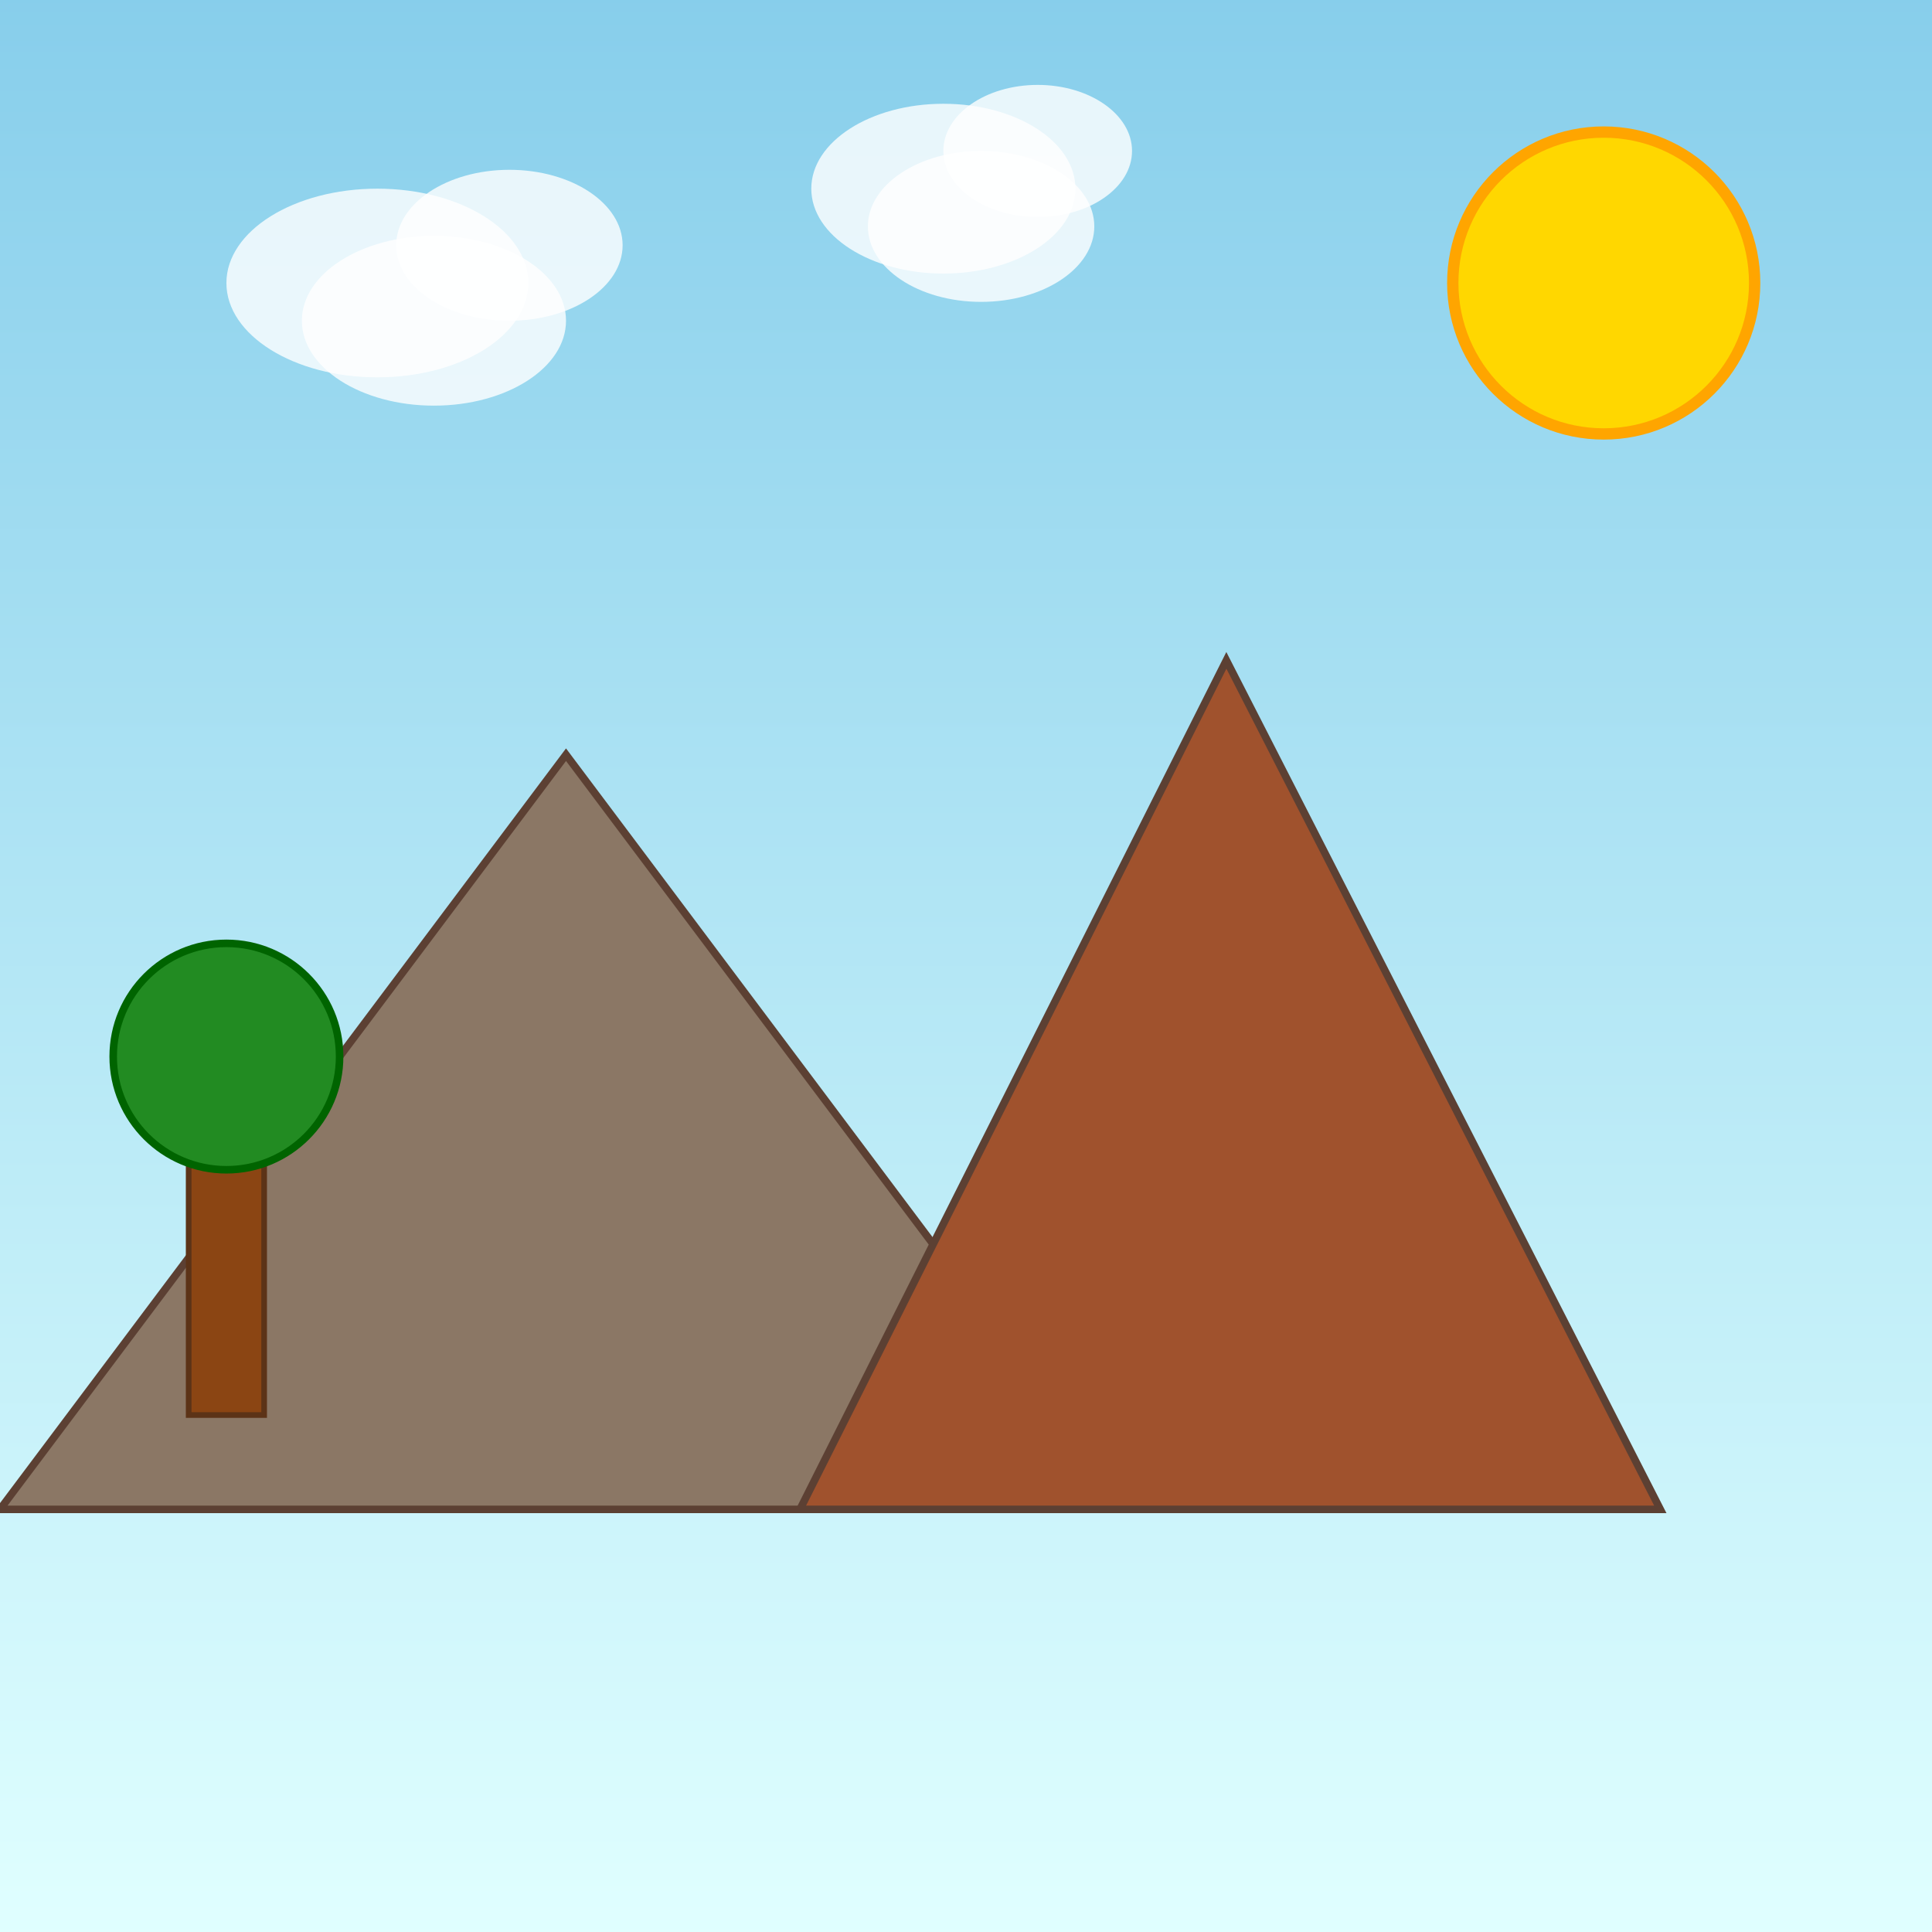
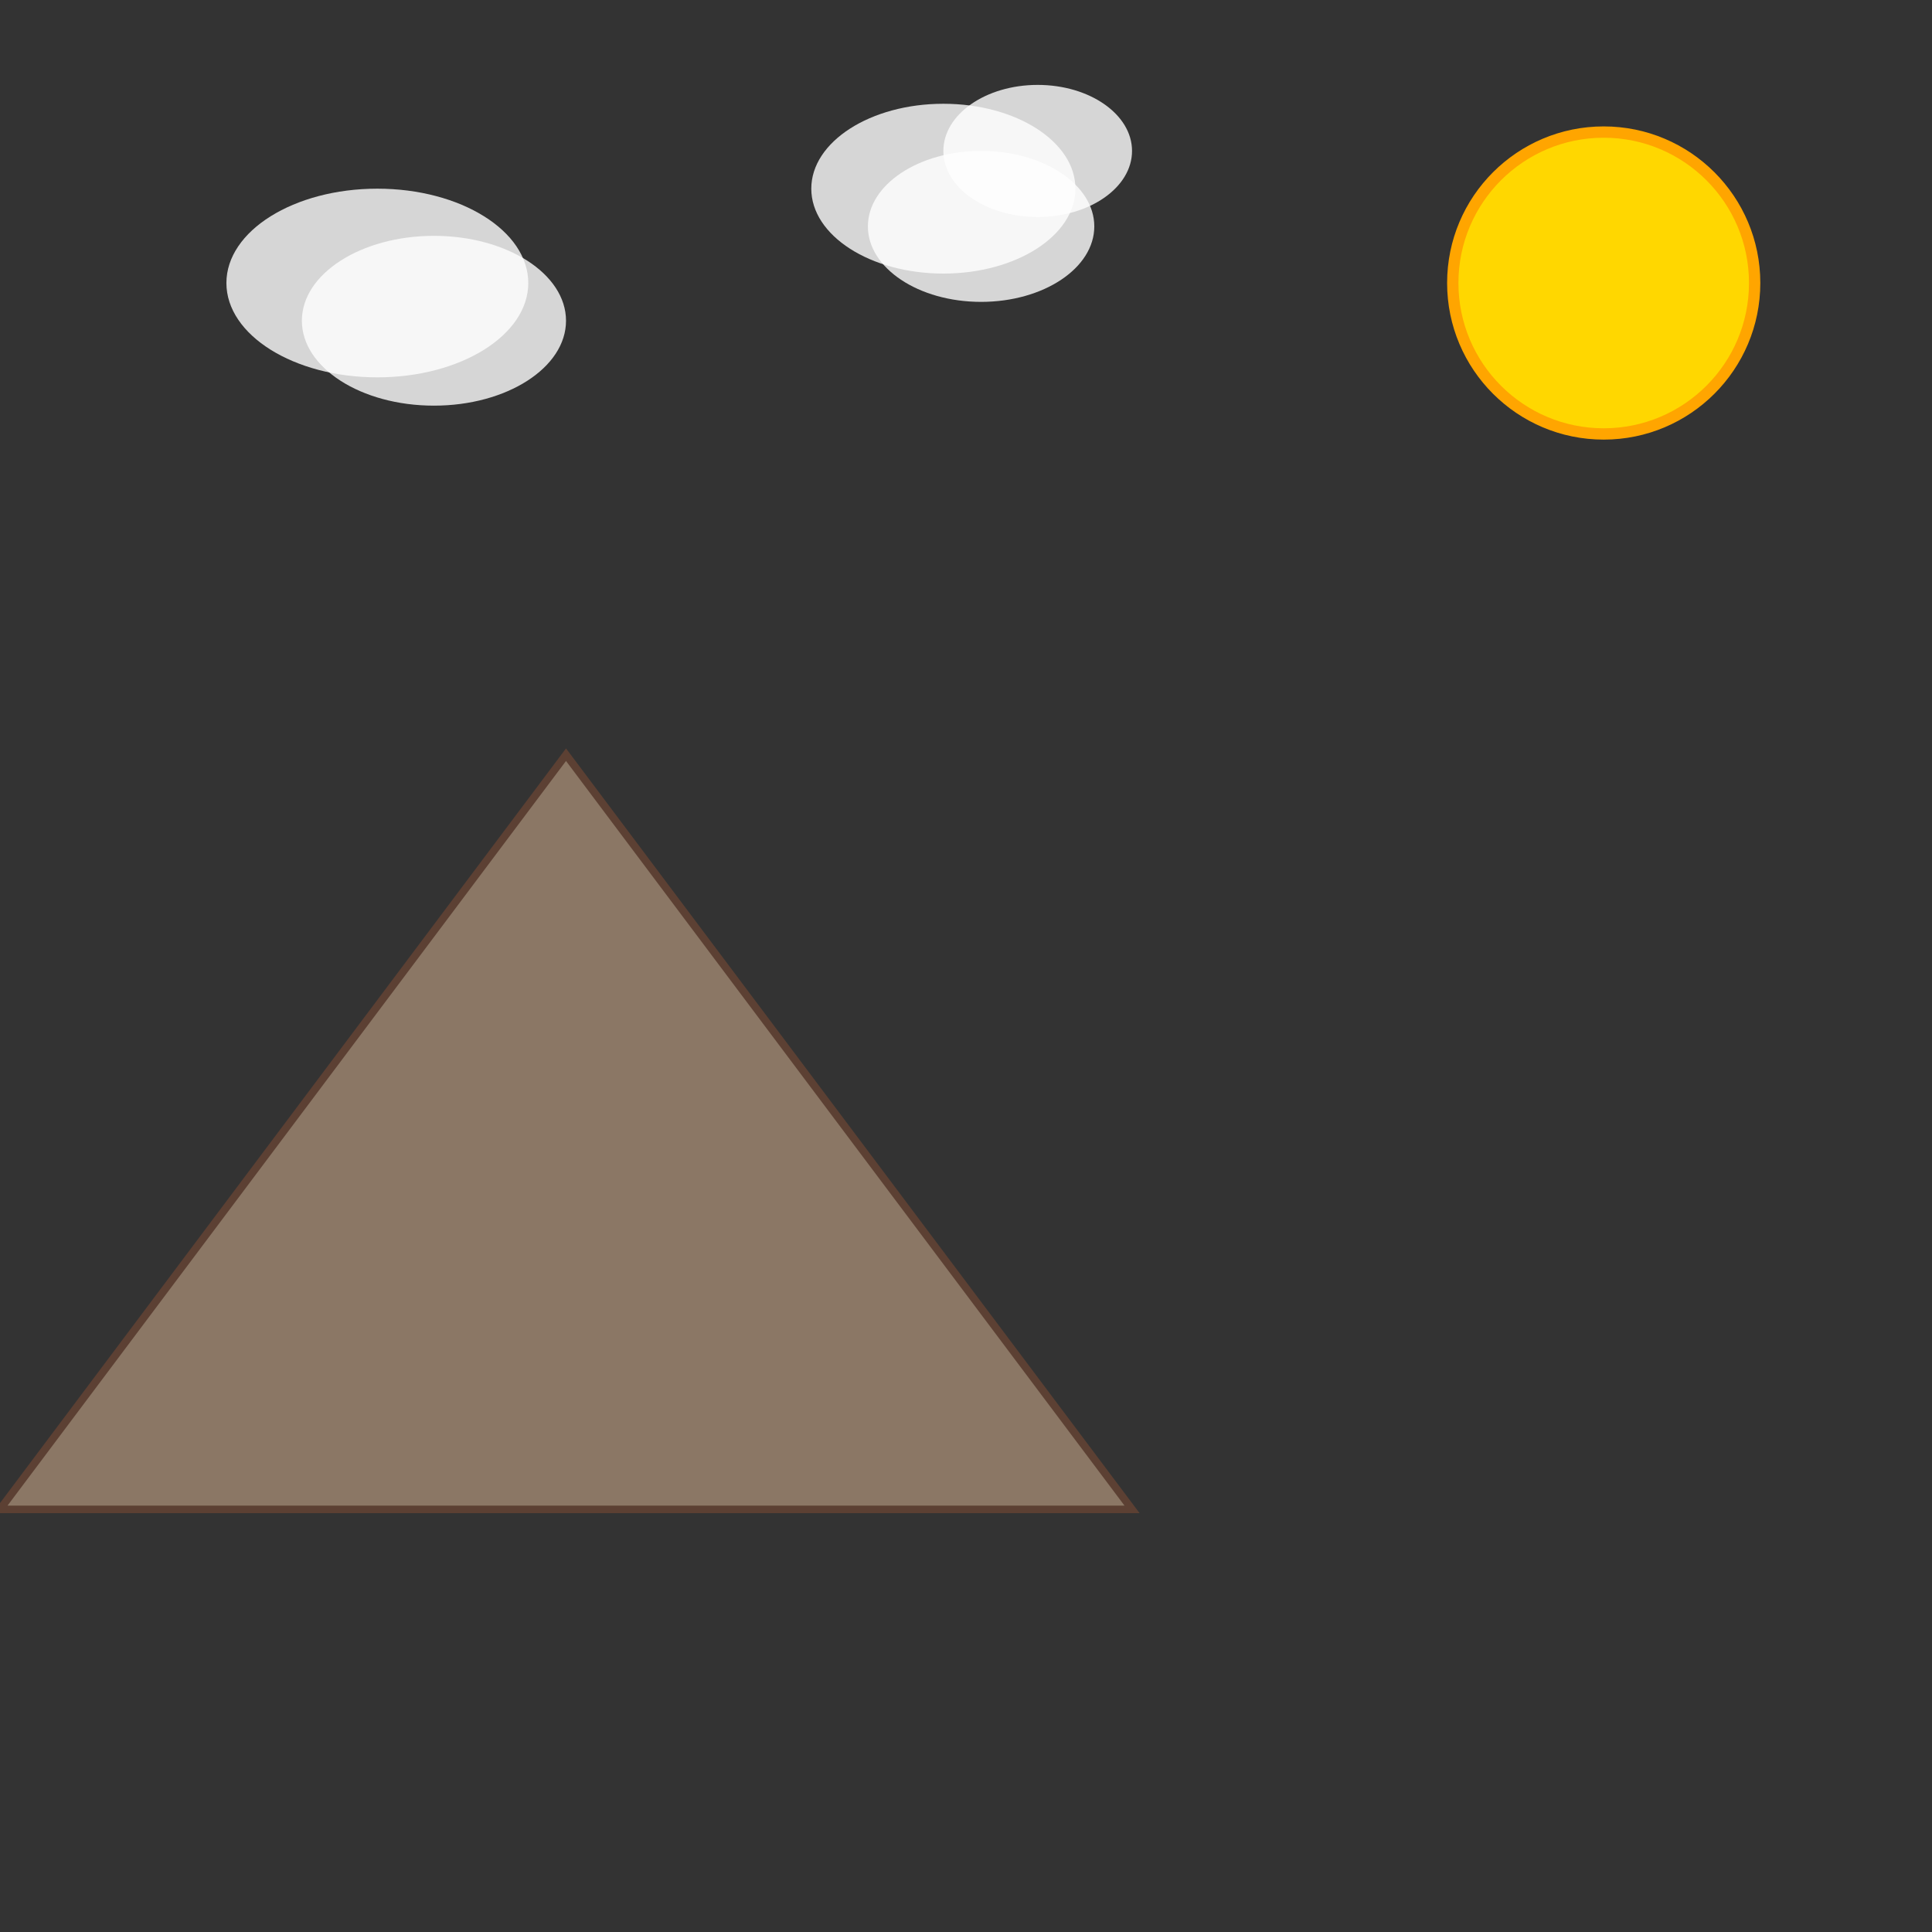
<svg xmlns="http://www.w3.org/2000/svg" id="svgMain-001" class="canvas" viewBox="0 0 1024 1024">
  <rect x="0" y="0" width="1024" height="1024" fill="#333333" stroke="none" />
  <title id="title-001">Cheerful Dayscape</title>
  <desc id="desc-001">A vibrant and playful scene with a sunny sky, whimsical mountains, and dancing clouds - even the sun seems to wink!</desc>
  <defs id="defs-001" class="definitions">
    <linearGradient id="gradient-bg-001" class="gradient" x1="0" y1="0" x2="0" y2="1">
      <stop id="stop1-001" class="stop" offset="0%" stop-color="#87CEEB" />
      <stop id="stop2-001" class="stop" offset="100%" stop-color="#E0FFFF" />
    </linearGradient>
  </defs>
-   <rect id="bgRect-001" class="background" x="0" y="0" width="1024" height="1024" fill="url(#gradient-bg-001)" />
  <polygon id="mountain1-001" class="mountain" points="0,800 300,400 600,800" fill="#8B7765" stroke="#5C4033" stroke-width="4" />
-   <polygon id="mountain2-001" class="mountain" points="424,800 650,350 880,800" fill="#A0522D" stroke="#5C4033" stroke-width="4" />
  <circle id="sun-001" class="sun" cx="850" cy="150" r="80" fill="#FFD700" stroke="#FFA500" stroke-width="6" />
  <ellipse id="cloud1-001" class="cloud" cx="200" cy="150" rx="80" ry="50" fill="#FFFFFF" opacity="0.8" />
-   <ellipse id="cloud2-001" class="cloud" cx="270" cy="130" rx="60" ry="40" fill="#FFFFFF" opacity="0.8" />
  <ellipse id="cloud3-001" class="cloud" cx="230" cy="170" rx="70" ry="45" fill="#FFFFFF" opacity="0.8" />
  <ellipse id="cloud4-001" class="cloud" cx="500" cy="100" rx="70" ry="45" fill="#FFFFFF" opacity="0.8" />
  <ellipse id="cloud5-001" class="cloud" cx="550" cy="80" rx="50" ry="35" fill="#FFFFFF" opacity="0.8" />
  <ellipse id="cloud6-001" class="cloud" cx="520" cy="120" rx="60" ry="40" fill="#FFFFFF" opacity="0.8" />
-   <rect id="treeTrunk-001" class="treeTrunk" x="100" y="600" width="40" height="150" fill="#8B4513" stroke="#5C3317" stroke-width="3" />
-   <circle id="treeFoliage-001" class="treeFoliage" cx="120" cy="560" r="60" fill="#228B22" stroke="#006400" stroke-width="4" />
</svg>